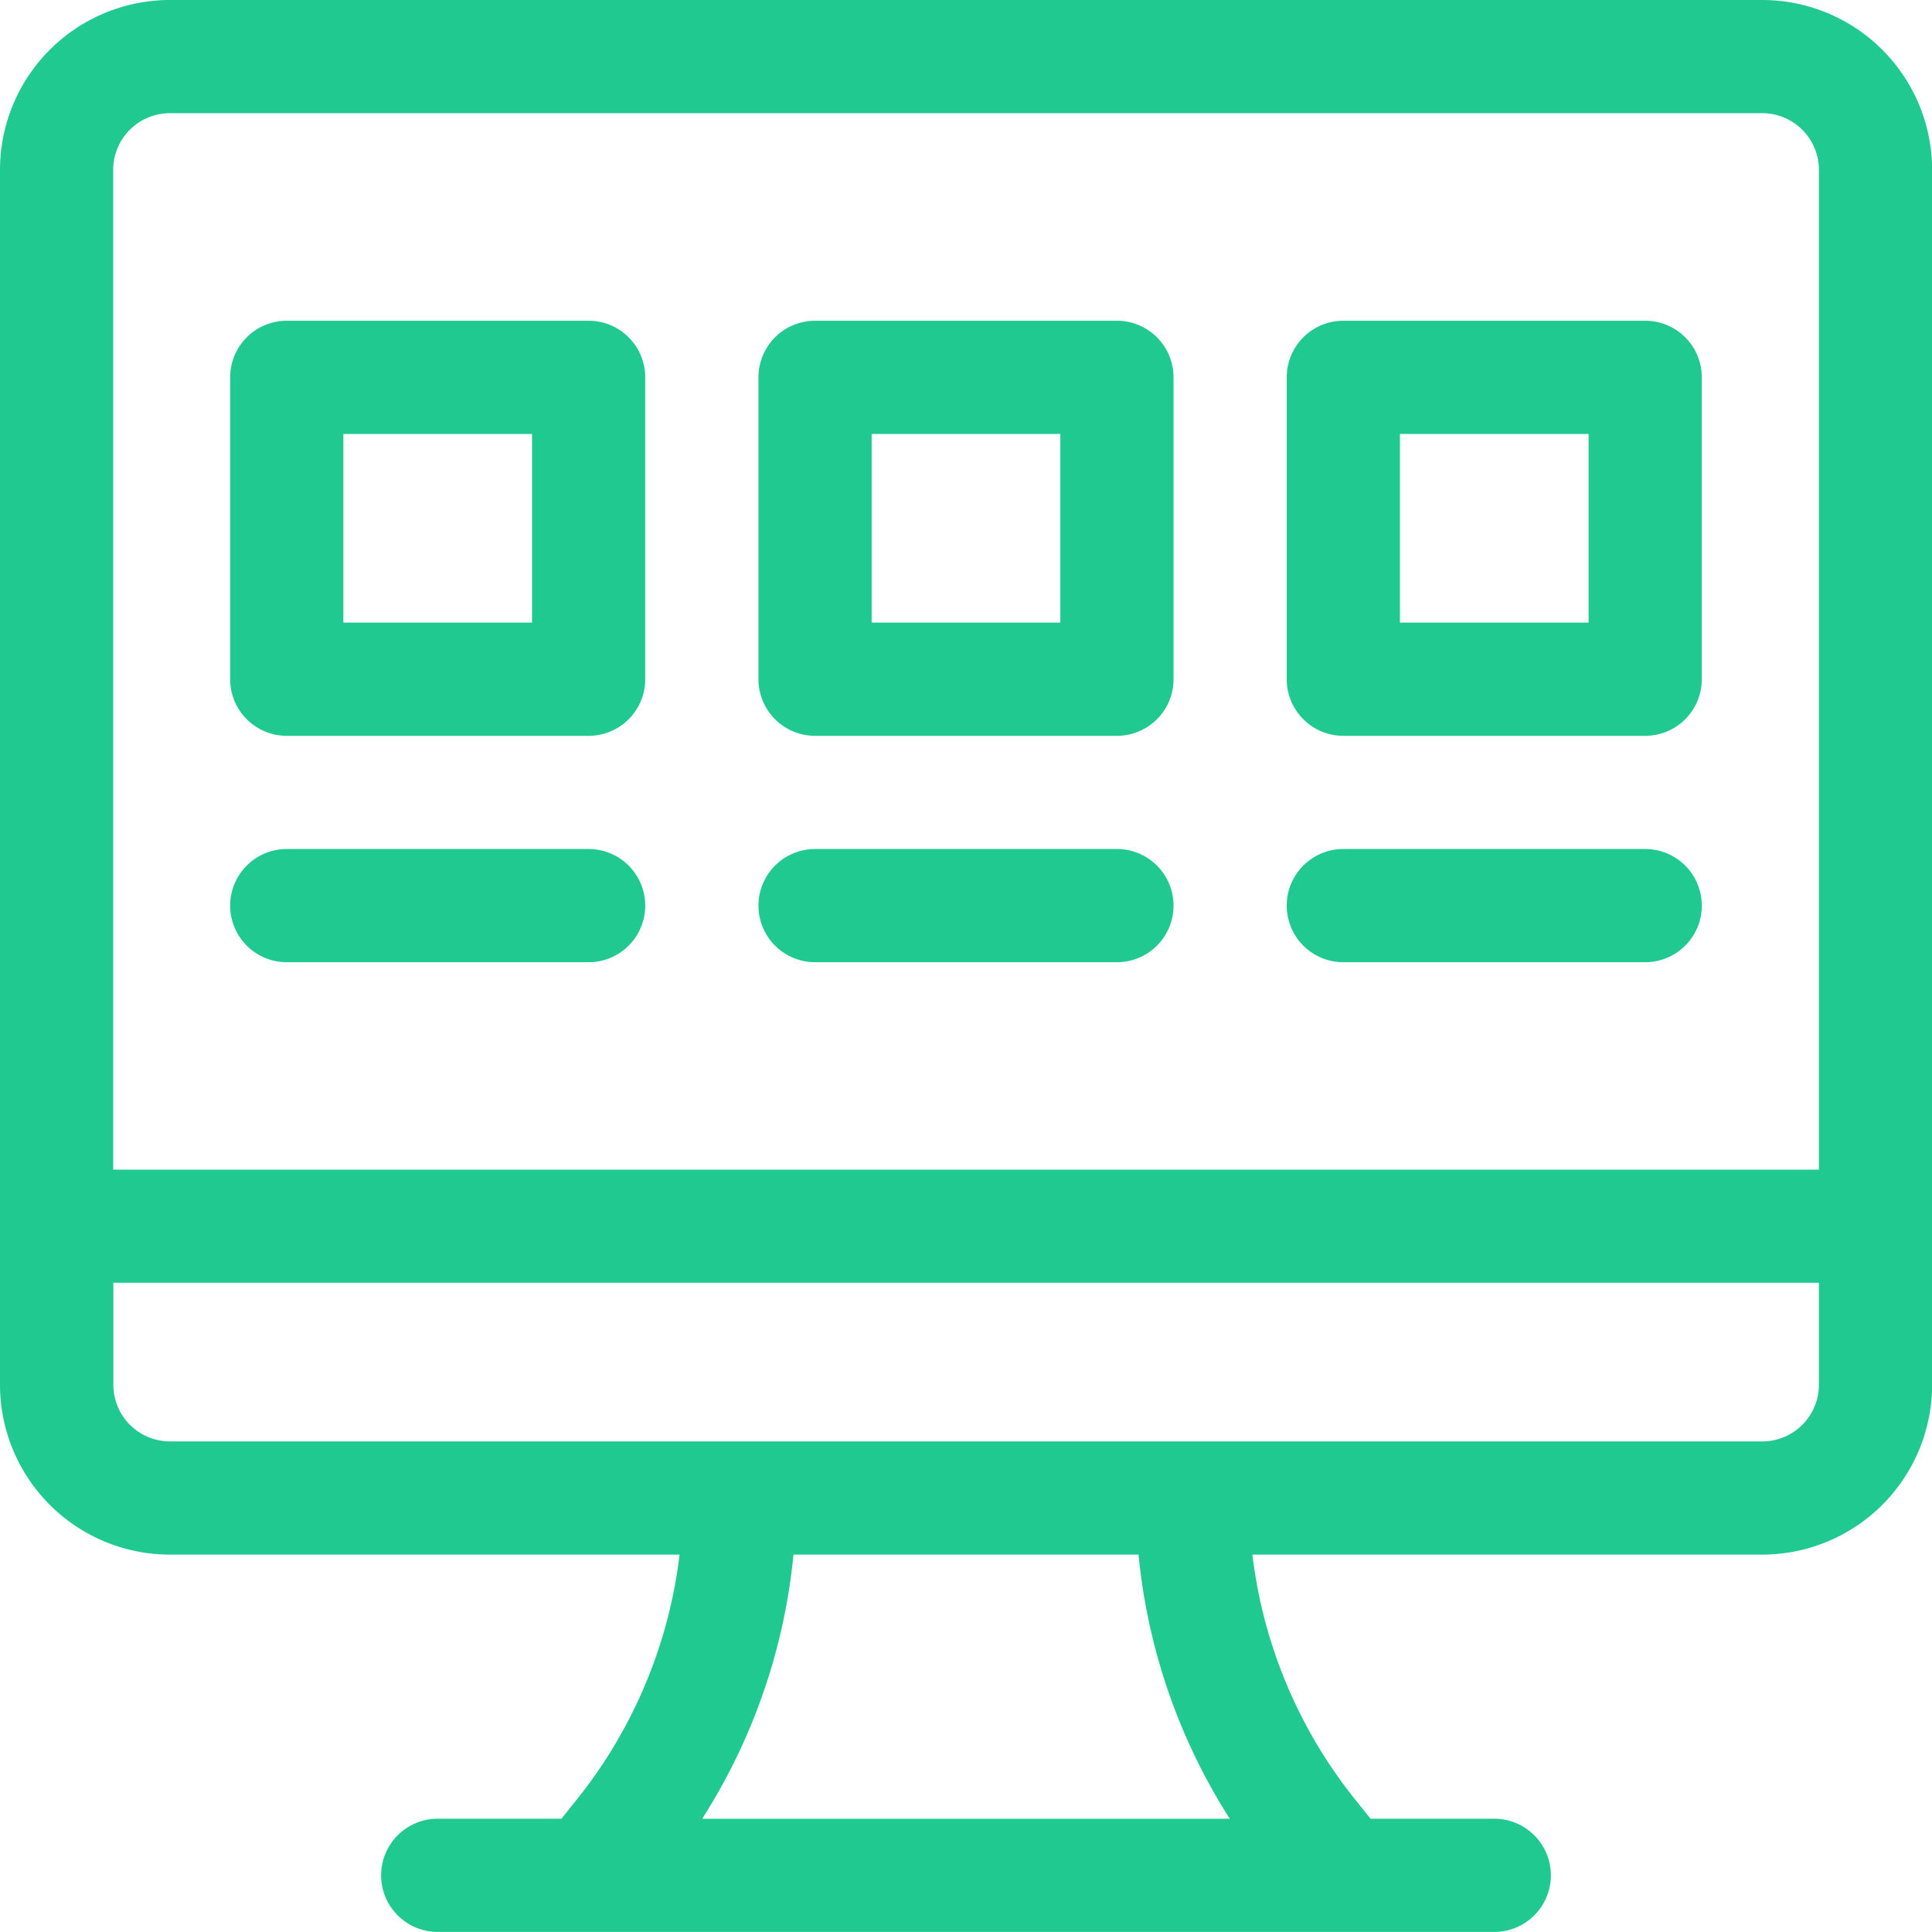
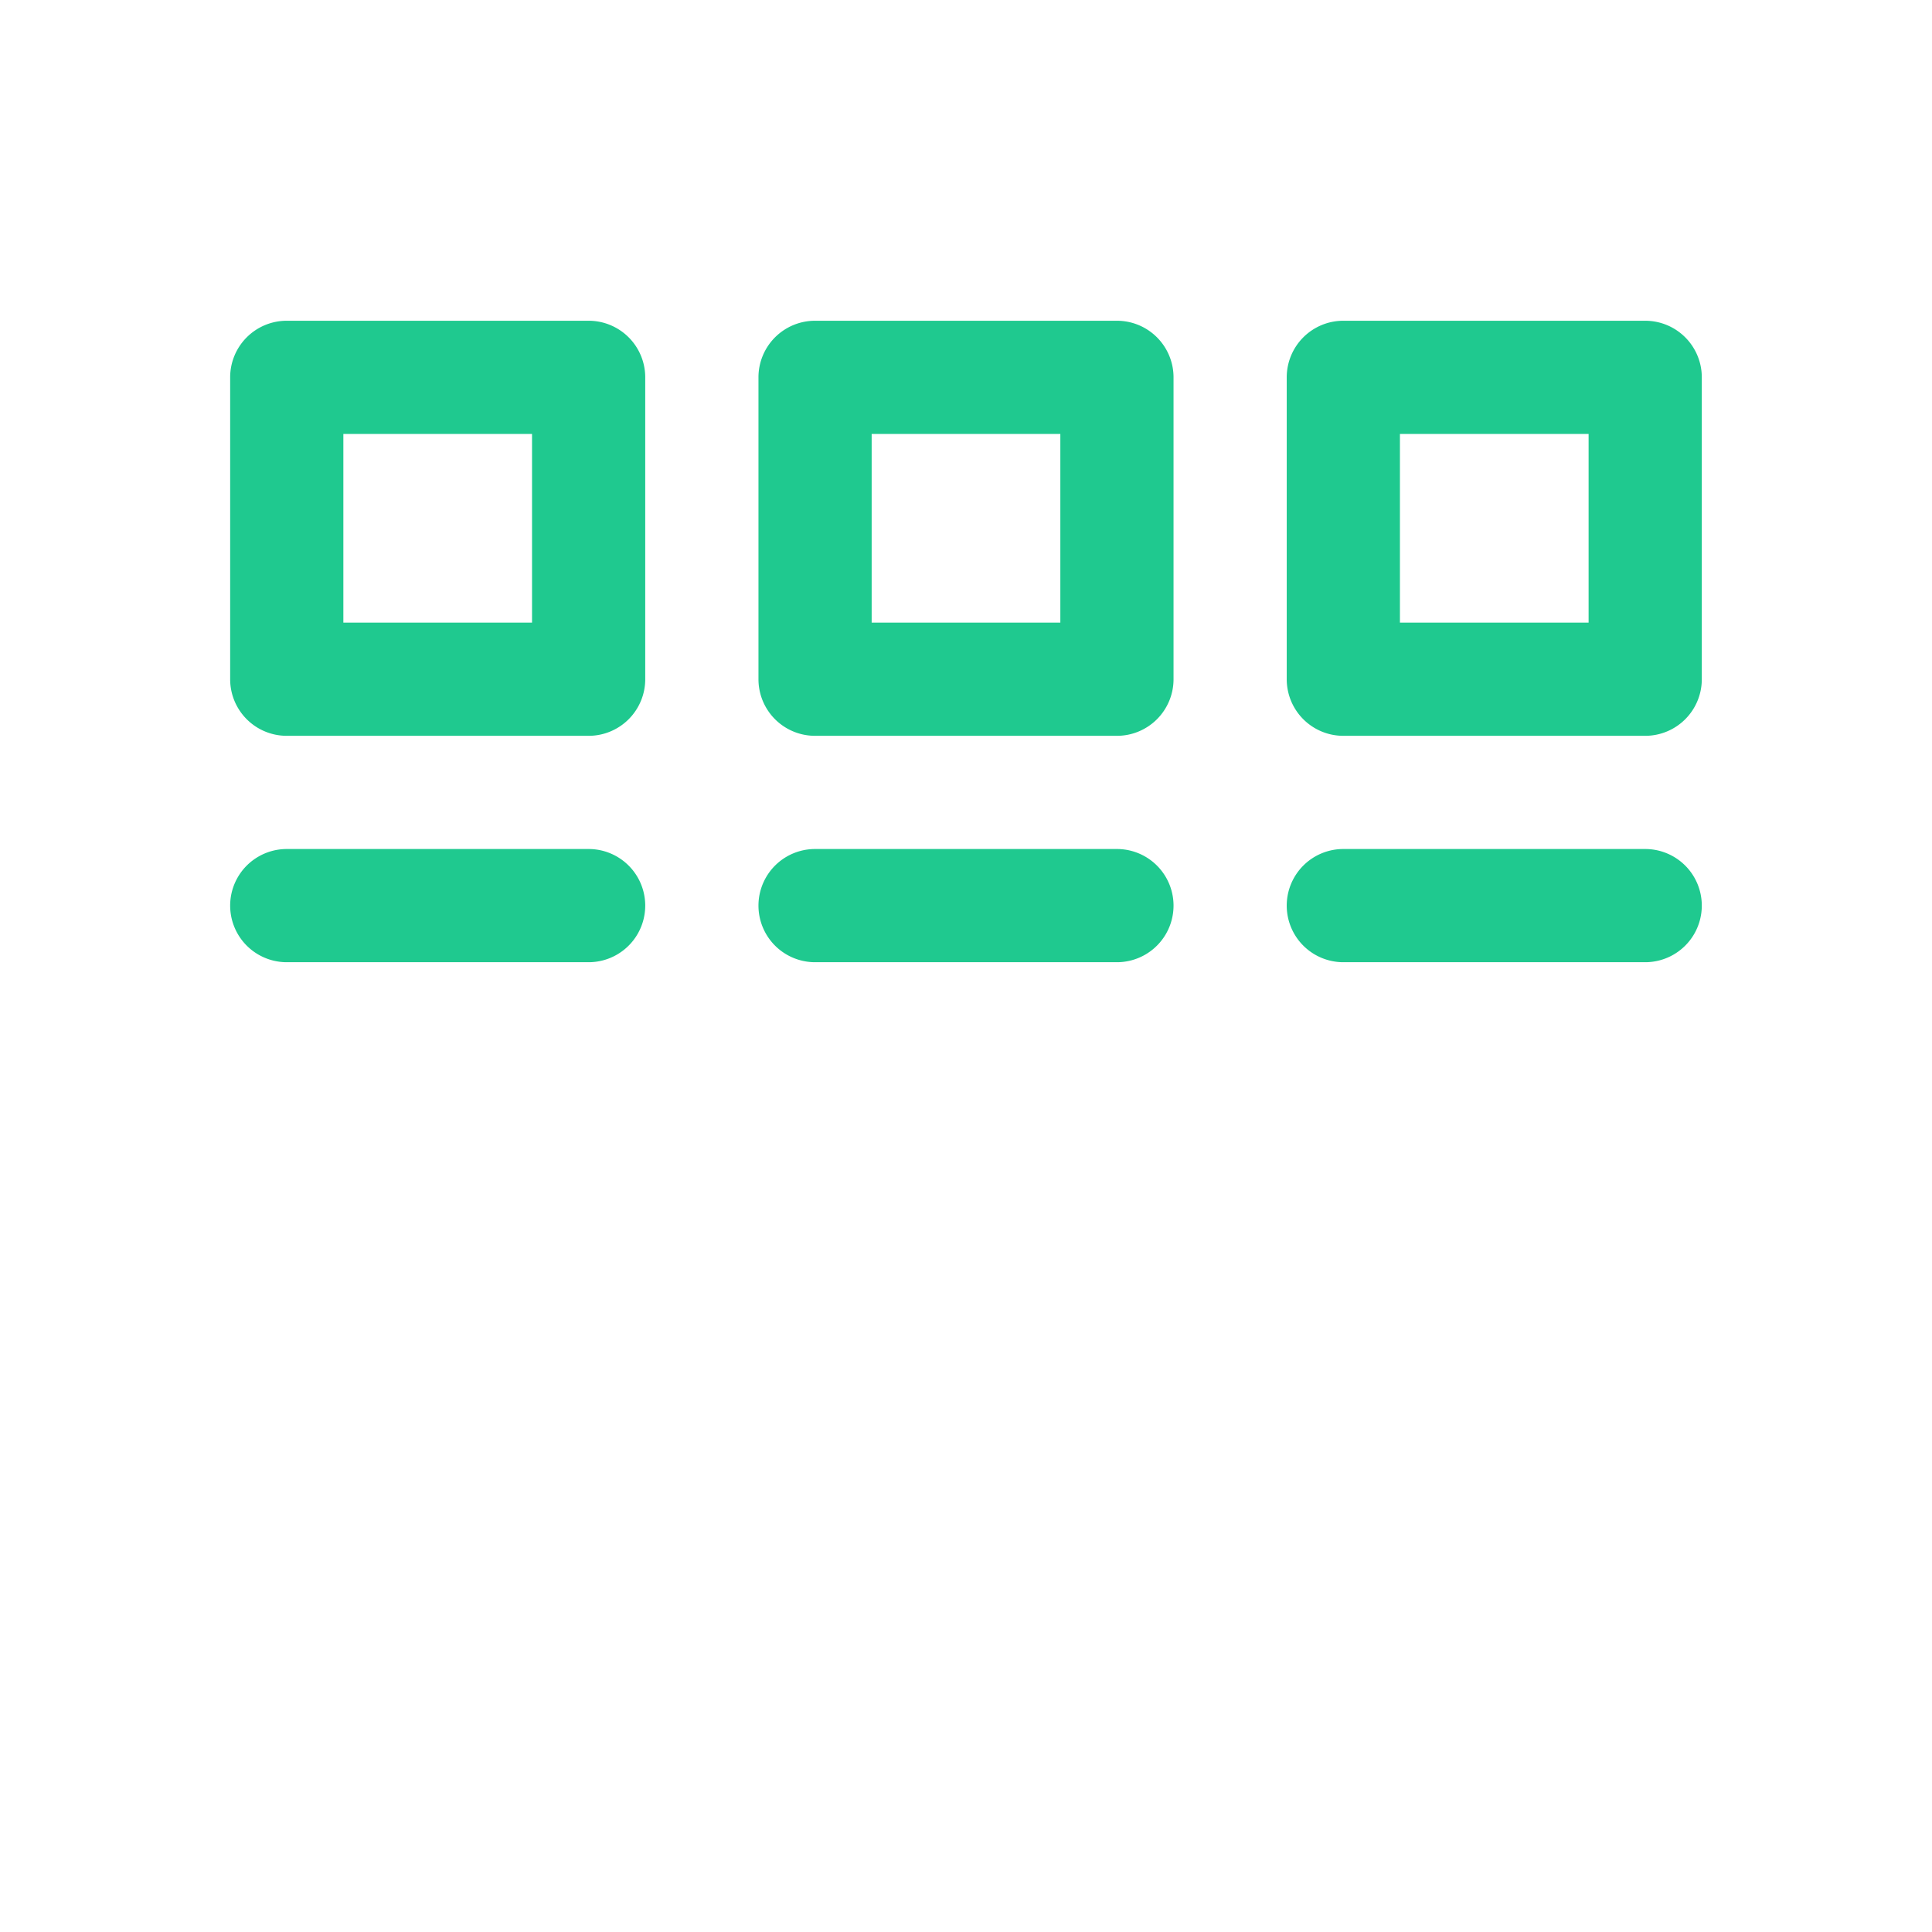
<svg xmlns="http://www.w3.org/2000/svg" width="49.223" height="49.223" viewBox="0 0 49.223 49.223">
  <g transform="translate(-391 -493.276)">
    <g transform="translate(391 493.276)">
-       <path d="M812.9,348h-40.57A4.331,4.331,0,0,0,768,352.326v30.956a4.331,4.331,0,0,0,4.326,4.326h12.988a12.312,12.312,0,0,1-2.6,6.217l-.41.512h-3.152a1.442,1.442,0,0,0,0,2.884h26.919a1.442,1.442,0,0,0,0-2.884h-3.153l-.41-.512a12.307,12.307,0,0,1-2.6-6.217H812.9a4.331,4.331,0,0,0,4.326-4.326V352.326A4.331,4.331,0,0,0,812.9,348Zm-40.57,2.884H812.9a1.444,1.444,0,0,1,1.442,1.442V377.8H770.884V352.326a1.444,1.444,0,0,1,1.442-1.442Zm27.006,43.454H785.89a15.228,15.228,0,0,0,2.326-6.73h8.791a15.23,15.23,0,0,0,2.325,6.73Zm13.564-9.614h-40.57a1.444,1.444,0,0,1-1.442-1.442v-2.6h43.454v2.6a1.444,1.444,0,0,1-1.442,1.442Zm0,0" transform="translate(-768 -348)" fill="#1fc98f" />
      <path d="M815.192,422.325h7.691a1.442,1.442,0,0,0,1.442-1.442v-7.691a1.442,1.442,0,0,0-1.442-1.442h-7.691a1.442,1.442,0,0,0-1.442,1.442v7.691a1.442,1.442,0,0,0,1.442,1.442Zm1.442-7.691h4.807v4.807h-4.807Zm0,0" transform="translate(-807.886 -403.578)" fill="#1fc98f" />
      <path d="M920.192,422.325h7.691a1.442,1.442,0,0,0,1.442-1.442v-7.691a1.442,1.442,0,0,0-1.442-1.442h-7.691a1.442,1.442,0,0,0-1.442,1.442v7.691a1.442,1.442,0,0,0,1.442,1.442Zm1.442-7.691h4.807v4.807h-4.807Zm0,0" transform="translate(-899.426 -403.578)" fill="#1fc98f" />
      <path d="M1025.192,422.325h7.691a1.442,1.442,0,0,0,1.442-1.442v-7.691a1.442,1.442,0,0,0-1.442-1.442h-7.691a1.442,1.442,0,0,0-1.442,1.442v7.691a1.442,1.442,0,0,0,1.442,1.442Zm1.442-7.691h4.807v4.807h-4.807Zm0,0" transform="translate(-990.967 -403.578)" fill="#1fc98f" />
      <path d="M920.192,519.634h7.691a1.442,1.442,0,0,0,0-2.884h-7.691a1.442,1.442,0,0,0,0,2.884Zm0,0" transform="translate(-899.426 -495.119)" fill="#1fc98f" />
      <path d="M1025.192,519.634h7.691a1.442,1.442,0,1,0,0-2.884h-7.691a1.442,1.442,0,1,0,0,2.884Zm0,0" transform="translate(-990.967 -495.119)" fill="#1fc98f" />
      <path d="M815.192,519.634h7.691a1.442,1.442,0,0,0,0-2.884h-7.691a1.442,1.442,0,0,0,0,2.884Zm0,0" transform="translate(-807.886 -495.119)" fill="#1fc98f" />
    </g>
  </g>
</svg>